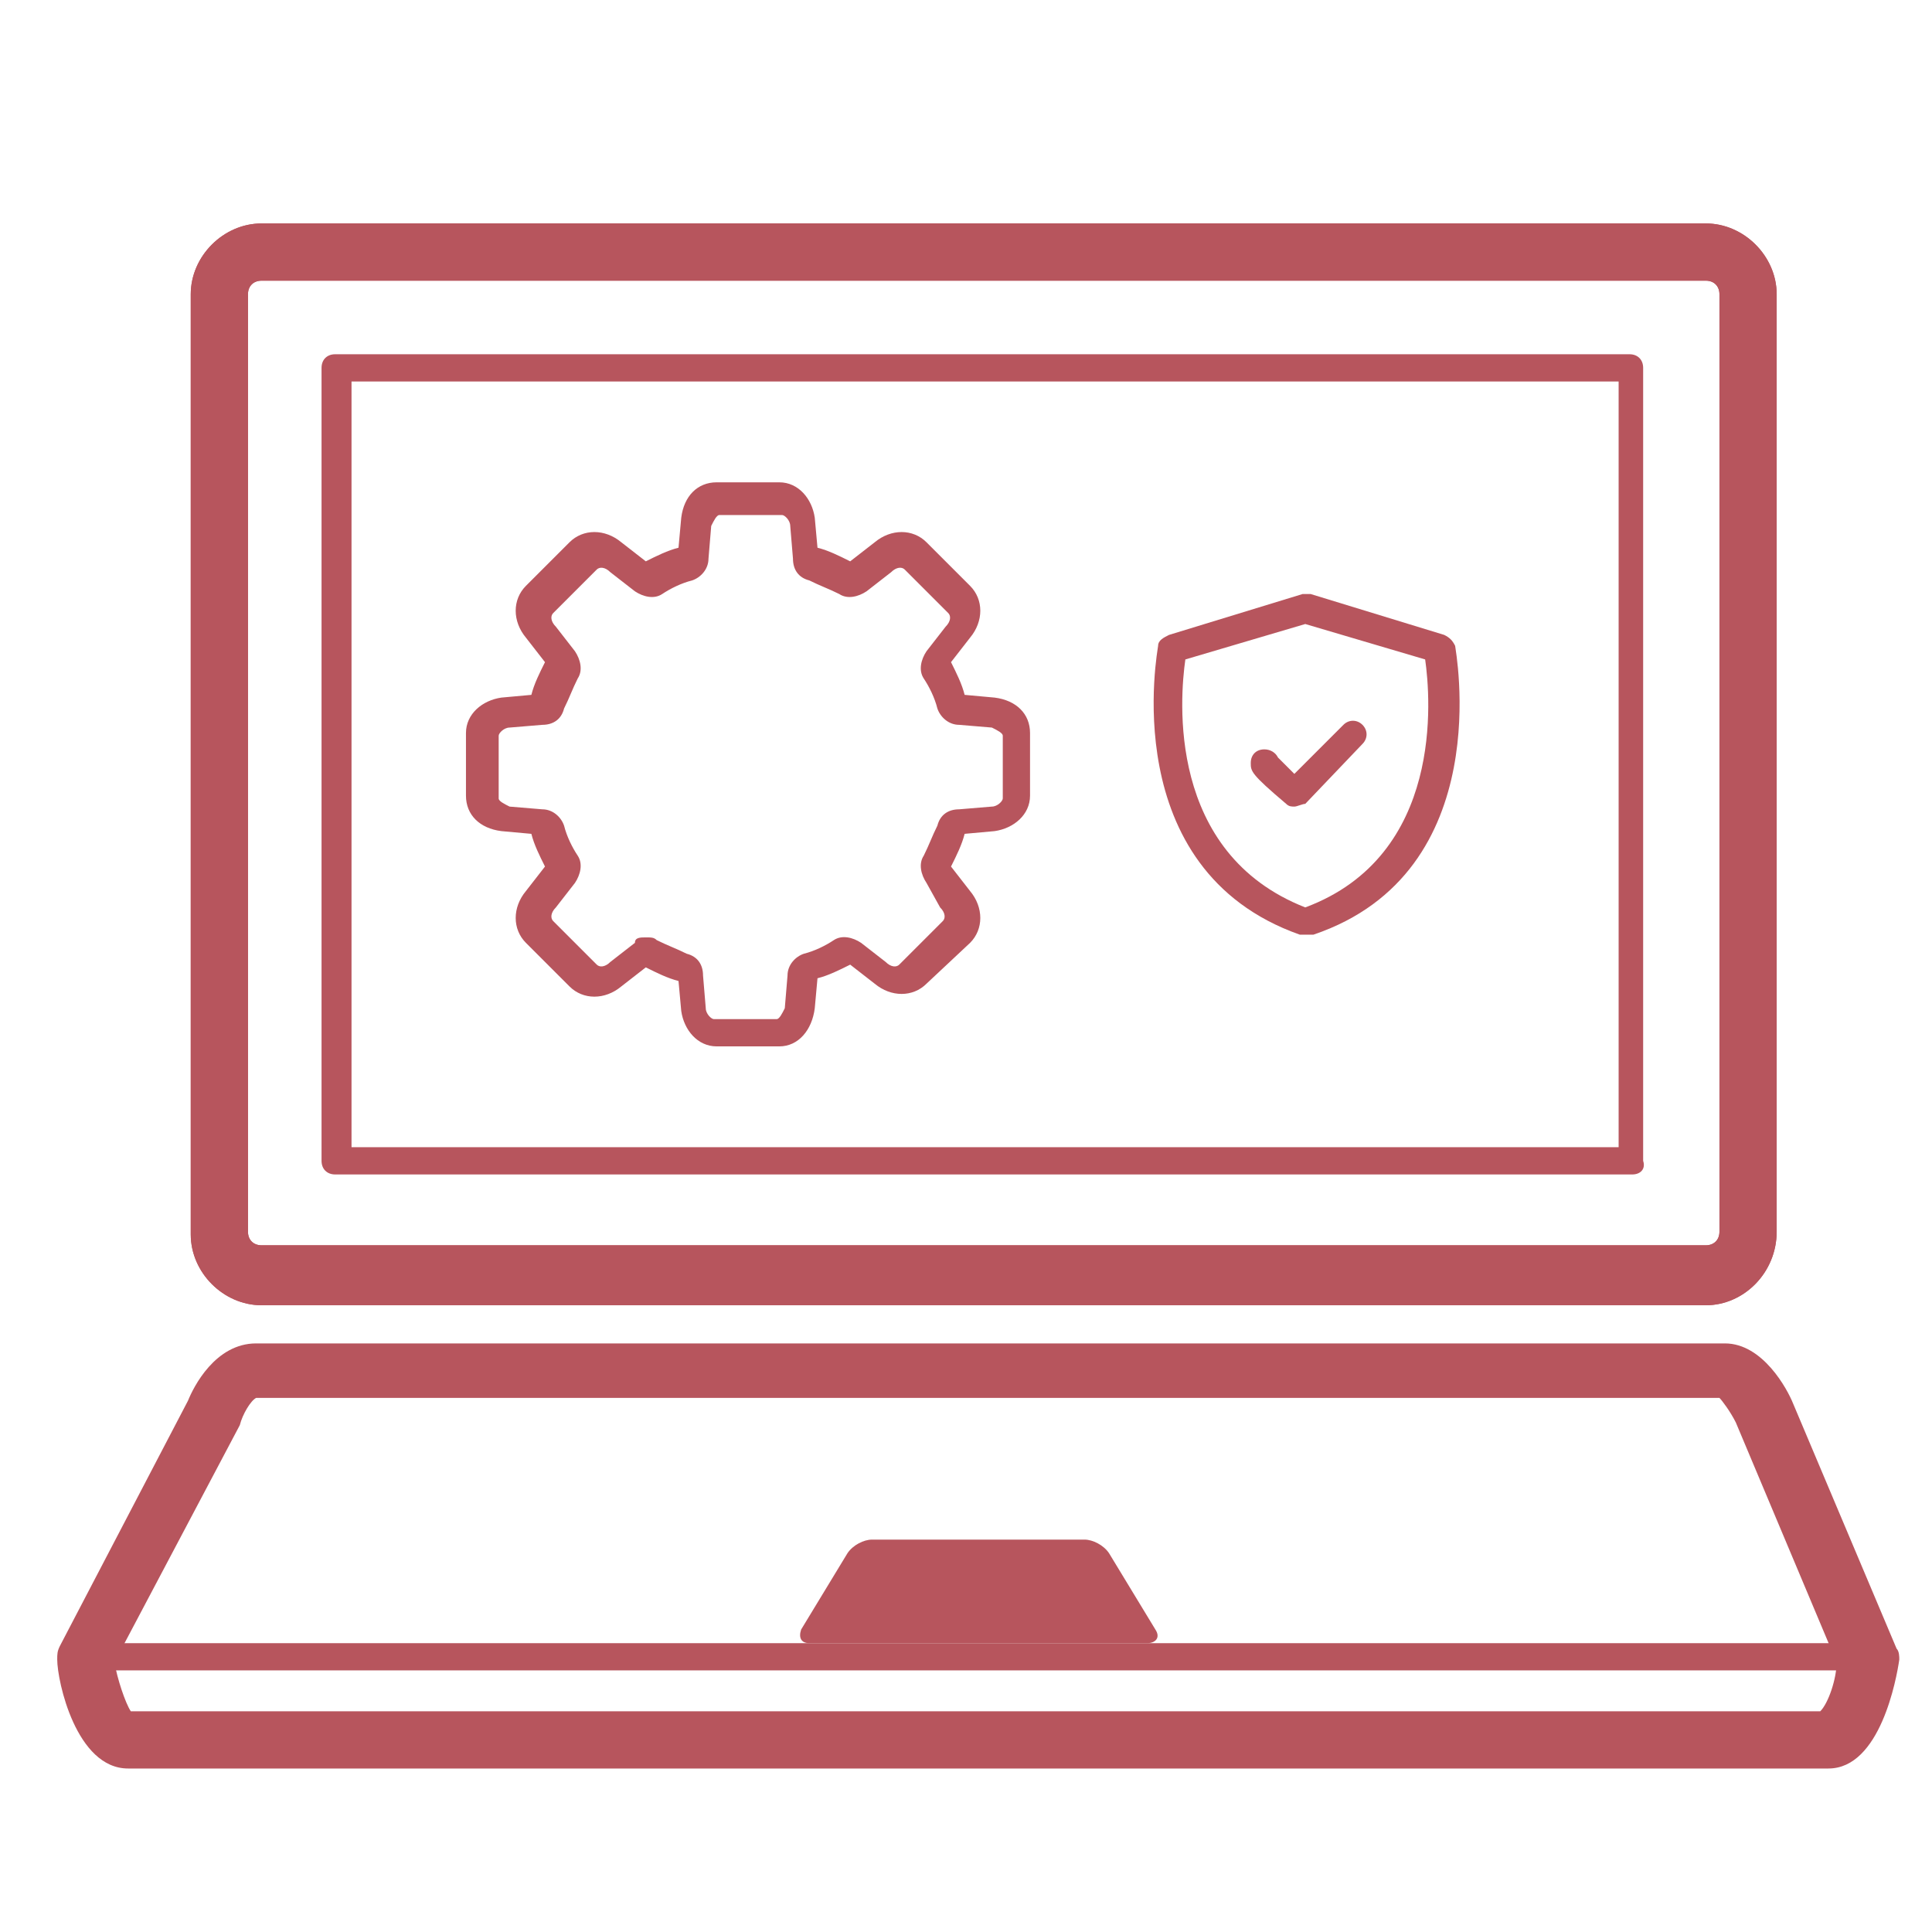
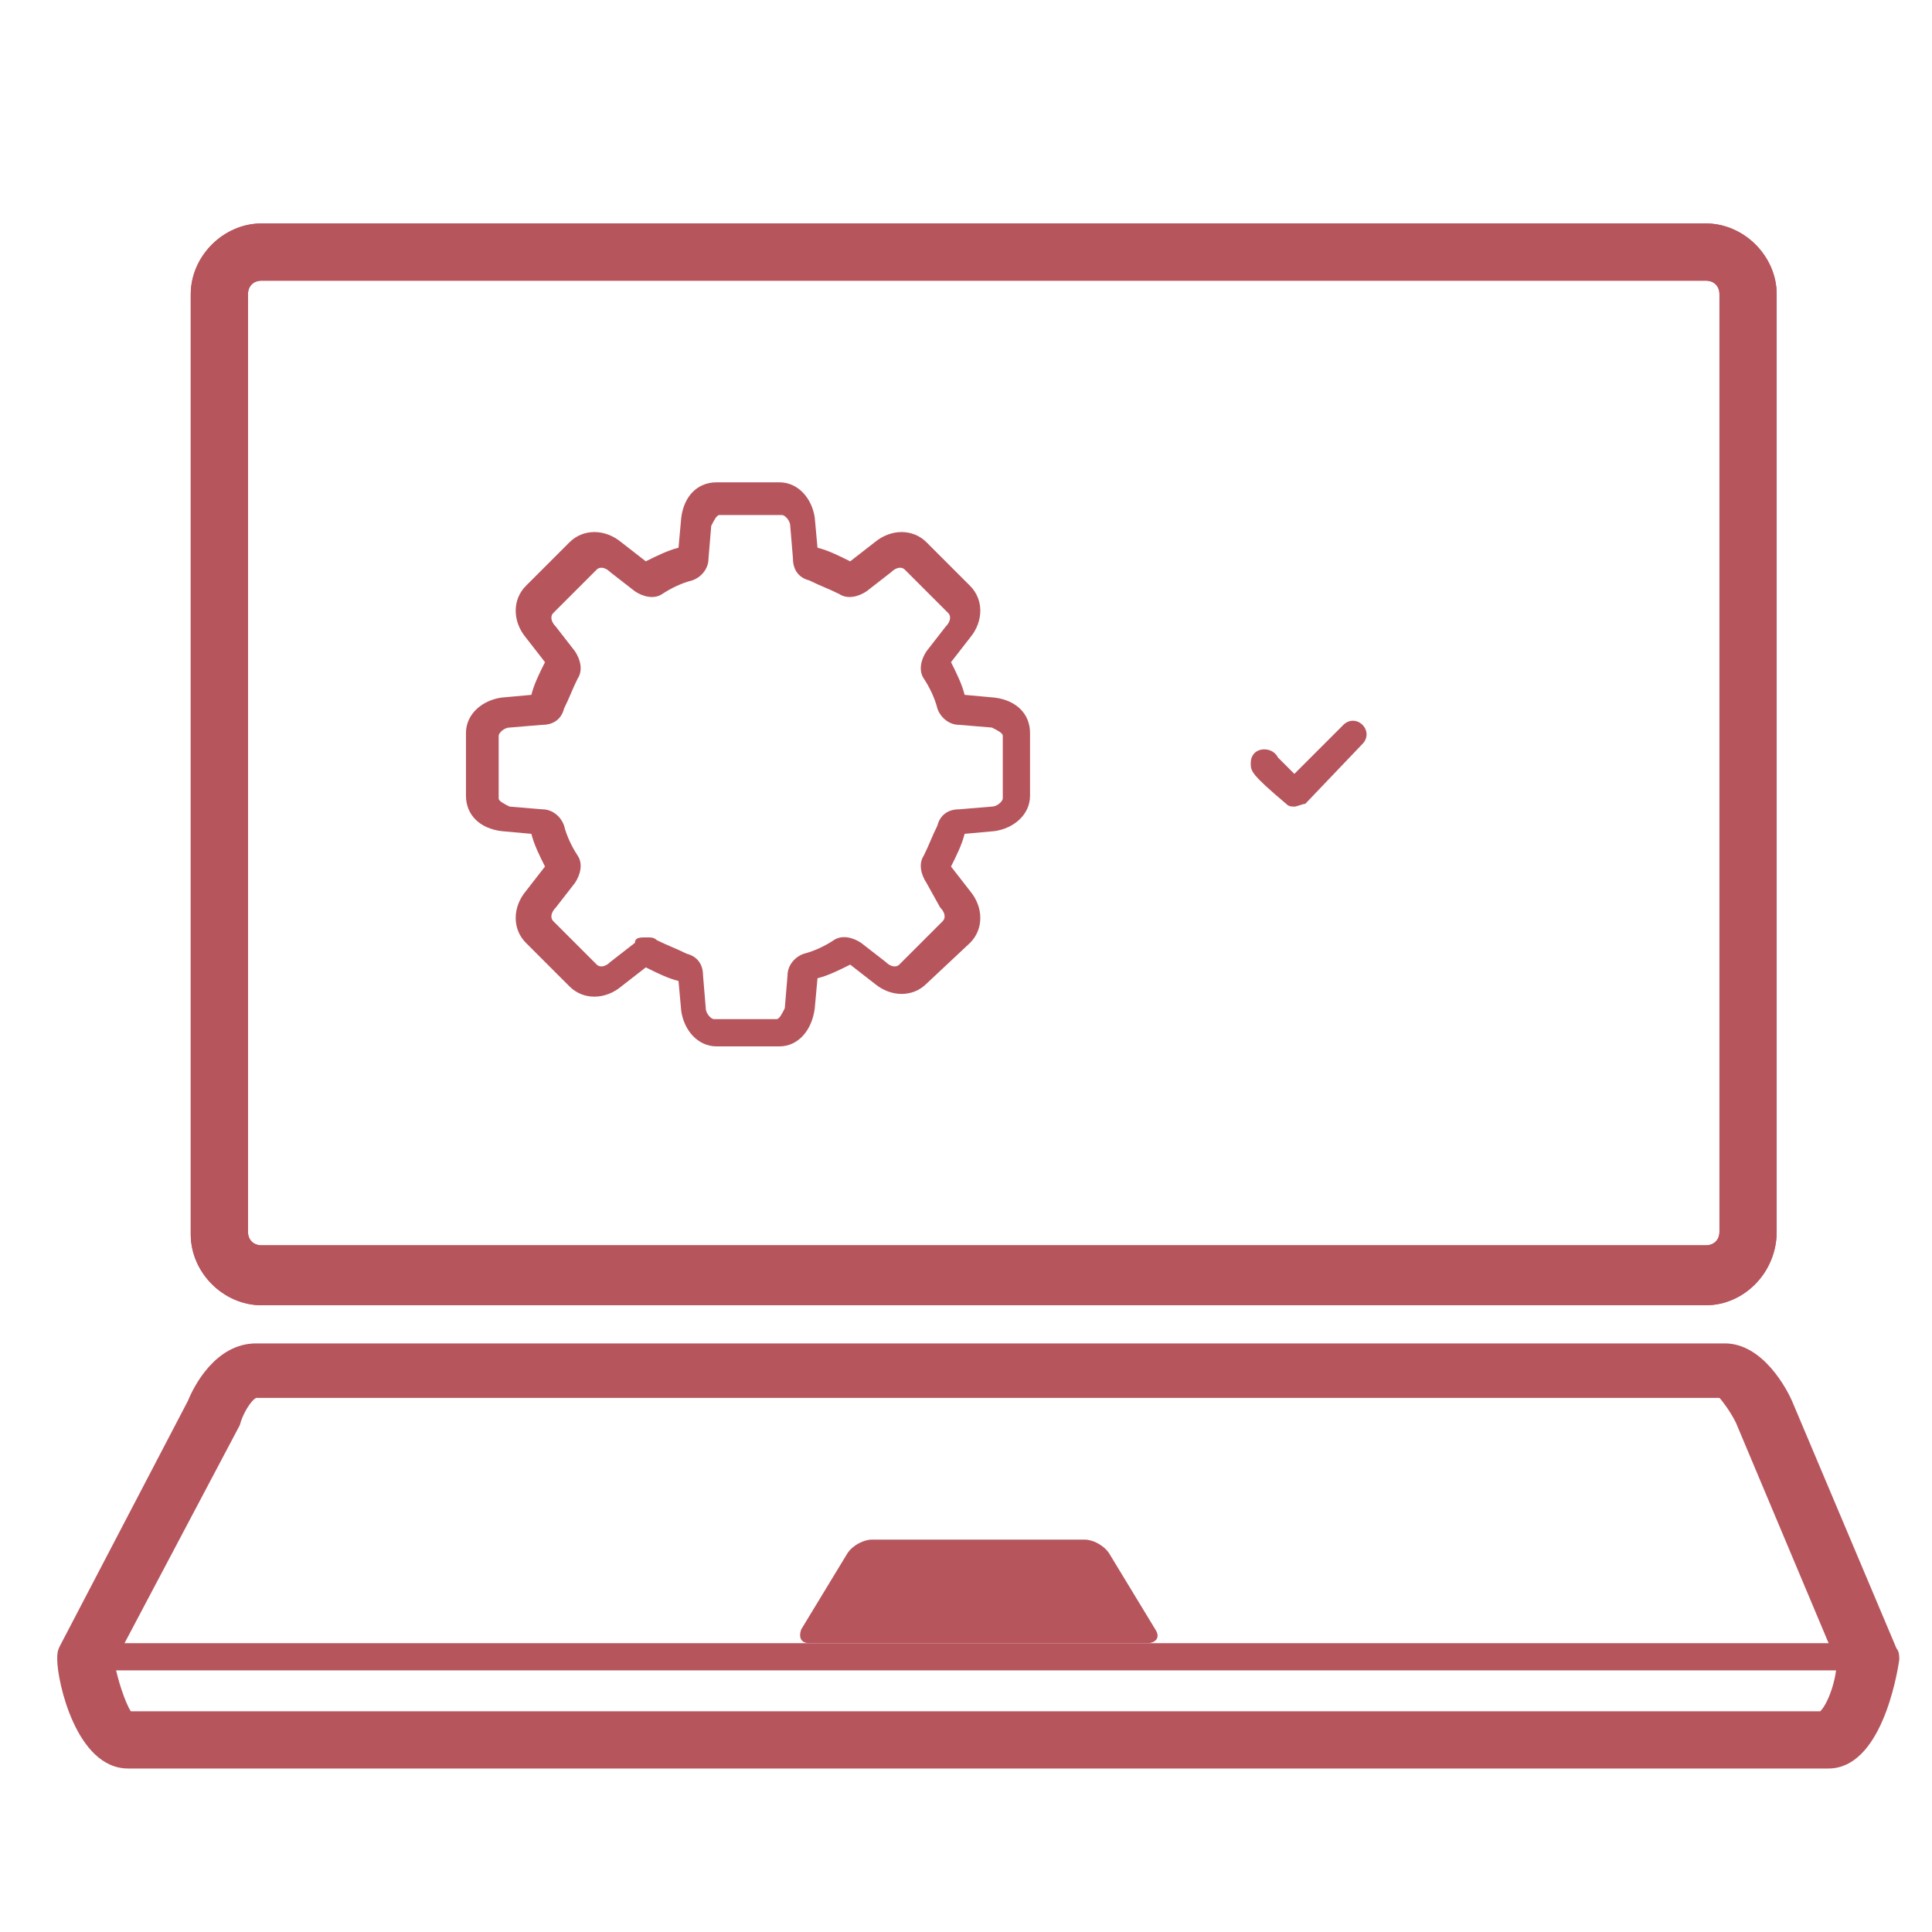
<svg xmlns="http://www.w3.org/2000/svg" version="1.1" x="0px" y="0px" viewBox="0 0 70.9 70.9" style="enable-background:new 0 0 70.9 70.9;" xml:space="preserve">
  <style type="text/css">
	.st0{fill:#B7555D;}
</style>
  <g id="Capa_1">
    <path class="st0" d="M62.6,47.9h-53c-1.4,0-2.6-1.2-2.6-2.6V10.8c0-1.4,1.2-2.6,2.6-2.6h53c1.4,0,2.6,1.2,2.6,2.6v34.4   C65.2,46.7,64,47.9,62.6,47.9z M9.6,10.3c-0.3,0-0.5,0.2-0.5,0.5v34.4c0,0.3,0.2,0.5,0.5,0.5h53c0.3,0,0.5-0.2,0.5-0.5V10.8   c0-0.3-0.2-0.5-0.5-0.5H9.6z" />
    <path class="st0" d="M62.6,47.9h-53c-1.4,0-2.6-1.2-2.6-2.6V10.8c0-1.4,1.2-2.6,2.6-2.6h53c1.4,0,2.6,1.2,2.6,2.6v34.4   C65.2,46.7,64,47.9,62.6,47.9z M9.6,10.3c-0.3,0-0.5,0.2-0.5,0.5v34.4c0,0.3,0.2,0.5,0.5,0.5h53c0.3,0,0.5-0.2,0.5-0.5V10.8   c0-0.3-0.2-0.5-0.5-0.5H9.6z" />
-     <path class="st0" d="M59.9,43.1H12.3c-0.3,0-0.5-0.2-0.5-0.5V13.5c0-0.3,0.2-0.5,0.5-0.5h47.5c0.3,0,0.5,0.2,0.5,0.5v29.1   C60.4,42.9,60.2,43.1,59.9,43.1z M12.9,42.1h46.5V14H12.9V42.1z" />
    <path class="st0" d="M67.1,64.9H4.7c-1.9,0-2.6-3.2-2.6-4c0-0.2,0-0.3,0.1-0.5l4.7-9c0.2-0.5,1-2.1,2.5-2.1h53.9   c1.4,0,2.3,1.7,2.5,2.2l3.8,9c0.1,0.1,0.1,0.3,0.1,0.4C69.6,61.6,69,64.9,67.1,64.9z M4.8,62.8h62c0.3-0.3,0.6-1.2,0.6-1.8   l-3.7-8.8c-0.2-0.4-0.5-0.8-0.6-0.9H9.4c-0.2,0.1-0.5,0.6-0.6,1L4.2,61C4.3,61.6,4.6,62.5,4.8,62.8z" />
    <g>
-       <path class="st0" d="M35.9,56.5c0.2,0,0.6,0,0.9,0h3c0.3,0,0.7,0.2,0.9,0.5l1.7,2.8c0.2,0.3,0,0.5-0.3,0.5h-5.3    c-0.3,0-0.7,0-0.9,0c-0.2,0-0.6,0-0.9,0h-5.3c-0.3,0-0.4-0.2-0.3-0.5l1.7-2.8c0.2-0.3,0.6-0.5,0.9-0.5h3    C35.3,56.5,35.7,56.5,35.9,56.5z" />
+       <path class="st0" d="M35.9,56.5c0.2,0,0.6,0,0.9,0h3c0.3,0,0.7,0.2,0.9,0.5l1.7,2.8c0.2,0.3,0,0.5-0.3,0.5h-5.3    c-0.3,0-0.7,0-0.9,0c-0.2,0-0.6,0-0.9,0h-5.3c-0.3,0-0.4-0.2-0.3-0.5l1.7-2.8c0.2-0.3,0.6-0.5,0.9-0.5C35.3,56.5,35.7,56.5,35.9,56.5z" />
    </g>
    <path class="st0" d="M68.6,61.3H3.1c-0.3,0-0.5-0.2-0.5-0.5s0.2-0.5,0.5-0.5h65.5c0.3,0,0.5,0.2,0.5,0.5S68.9,61.3,68.6,61.3z" />
  </g>
  <g id="Layer_1">
    <path class="st0" d="M28.6,38.4h-2.3c-0.7,0-1.2-0.6-1.3-1.3l-0.1-1.1c-0.4-0.1-0.8-0.3-1.2-0.5l-0.9,0.7c-0.6,0.5-1.4,0.5-1.9,0   l-1.6-1.6c-0.5-0.5-0.5-1.3,0-1.9l0.7-0.9c-0.2-0.4-0.4-0.8-0.5-1.2l-1.1-0.1c-0.8-0.1-1.3-0.6-1.3-1.3v-2.3c0-0.7,0.6-1.2,1.3-1.3   l1.1-0.1c0.1-0.4,0.3-0.8,0.5-1.2l-0.7-0.9c-0.5-0.6-0.5-1.4,0-1.9l1.6-1.6c0.5-0.5,1.3-0.5,1.9,0l0.9,0.7c0.4-0.2,0.8-0.4,1.2-0.5   l0.1-1.1c0.1-0.8,0.6-1.3,1.3-1.3h2.3c0.7,0,1.2,0.6,1.3,1.3l0.1,1.1c0.4,0.1,0.8,0.3,1.2,0.5l0.9-0.7c0.6-0.5,1.4-0.5,1.9,0   l1.6,1.6c0.5,0.5,0.5,1.3,0,1.9l-0.7,0.9c0.2,0.4,0.4,0.8,0.5,1.2l1.1,0.1c0.8,0.1,1.3,0.6,1.3,1.3v2.3c0,0.7-0.6,1.2-1.3,1.3   l-1.1,0.1c-0.1,0.4-0.3,0.8-0.5,1.2l0.7,0.9c0.5,0.6,0.5,1.4,0,1.9L34,36.1c-0.5,0.5-1.3,0.5-1.9,0l-0.9-0.7   c-0.4,0.2-0.8,0.4-1.2,0.5L29.9,37C29.8,37.8,29.3,38.4,28.6,38.4z M23.7,34.4c0.2,0,0.3,0,0.4,0.1c0.4,0.2,0.7,0.3,1.1,0.5   c0.4,0.1,0.6,0.4,0.6,0.8l0.1,1.2c0,0.2,0.2,0.4,0.3,0.4h2.3c0.1,0,0.2-0.2,0.3-0.4l0.1-1.2c0-0.4,0.3-0.7,0.6-0.8   c0.4-0.1,0.8-0.3,1.1-0.5c0.3-0.2,0.7-0.1,1,0.1l0.9,0.7c0.2,0.2,0.4,0.2,0.5,0.1l1.6-1.6c0.1-0.1,0.1-0.3-0.1-0.5L34,32.4   c-0.2-0.3-0.3-0.7-0.1-1c0.2-0.4,0.3-0.7,0.5-1.1c0.1-0.4,0.4-0.6,0.8-0.6l1.2-0.1c0.2,0,0.4-0.2,0.4-0.3v-2.3   c0-0.1-0.2-0.2-0.4-0.3l-1.2-0.1c-0.4,0-0.7-0.3-0.8-0.6c-0.1-0.4-0.3-0.8-0.5-1.1c-0.2-0.3-0.1-0.7,0.1-1l0.7-0.9   c0.2-0.2,0.2-0.4,0.1-0.5l-1.6-1.6c-0.1-0.1-0.3-0.1-0.5,0.1l-0.9,0.7c-0.3,0.2-0.7,0.3-1,0.1c-0.4-0.2-0.7-0.3-1.1-0.5   c-0.4-0.1-0.6-0.4-0.6-0.8l-0.1-1.2c0-0.2-0.2-0.4-0.3-0.4h-2.3c-0.1,0-0.2,0.2-0.3,0.4l-0.1,1.2c0,0.4-0.3,0.7-0.6,0.8   c-0.4,0.1-0.8,0.3-1.1,0.5c-0.3,0.2-0.7,0.1-1-0.1l-0.9-0.7c-0.2-0.2-0.4-0.2-0.5-0.1l-1.6,1.6c-0.1,0.1-0.1,0.3,0.1,0.5l0.7,0.9   c0.2,0.3,0.3,0.7,0.1,1c-0.2,0.4-0.3,0.7-0.5,1.1c-0.1,0.4-0.4,0.6-0.8,0.6l-1.2,0.1c-0.2,0-0.4,0.2-0.4,0.3v2.3   c0,0.1,0.2,0.2,0.4,0.3l1.2,0.1c0.4,0,0.7,0.3,0.8,0.6c0.1,0.4,0.3,0.8,0.5,1.1c0.2,0.3,0.1,0.7-0.1,1l-0.7,0.9   c-0.2,0.2-0.2,0.4-0.1,0.5l1.6,1.6c0.1,0.1,0.3,0.1,0.5-0.1l0.9-0.7C23.3,34.4,23.5,34.4,23.7,34.4z" />
    <g>
-       <path class="st0" d="M47.9,34.3c-0.1,0-0.1,0-0.2,0c-6.8-2.4-5.2-10.5-5.2-10.6c0-0.2,0.2-0.3,0.4-0.4l4.9-1.5c0.1,0,0.2,0,0.3,0    l4.9,1.5c0.2,0.1,0.3,0.2,0.4,0.4c0,0.1,1.6,8.3-5.2,10.6C48.1,34.3,48,34.3,47.9,34.3z M43.5,24.2c-0.2,1.4-0.7,7.1,4.4,9.1    c5.1-1.9,4.6-7.7,4.4-9.1l-4.4-1.3L43.5,24.2z" />
      <path class="st0" d="M47.5,29.6c-0.1,0-0.2,0-0.3-0.1c-1.3-1.1-1.3-1.2-1.3-1.5c0-0.3,0.2-0.5,0.5-0.5c0.2,0,0.4,0.1,0.5,0.3    c0.1,0.1,0.3,0.3,0.6,0.6l1.8-1.8c0.2-0.2,0.5-0.2,0.7,0c0.2,0.2,0.2,0.5,0,0.7l-2.1,2.2C47.8,29.5,47.6,29.6,47.5,29.6z M46.9,28    L46.9,28L46.9,28z" />
    </g>
  </g>
</svg>